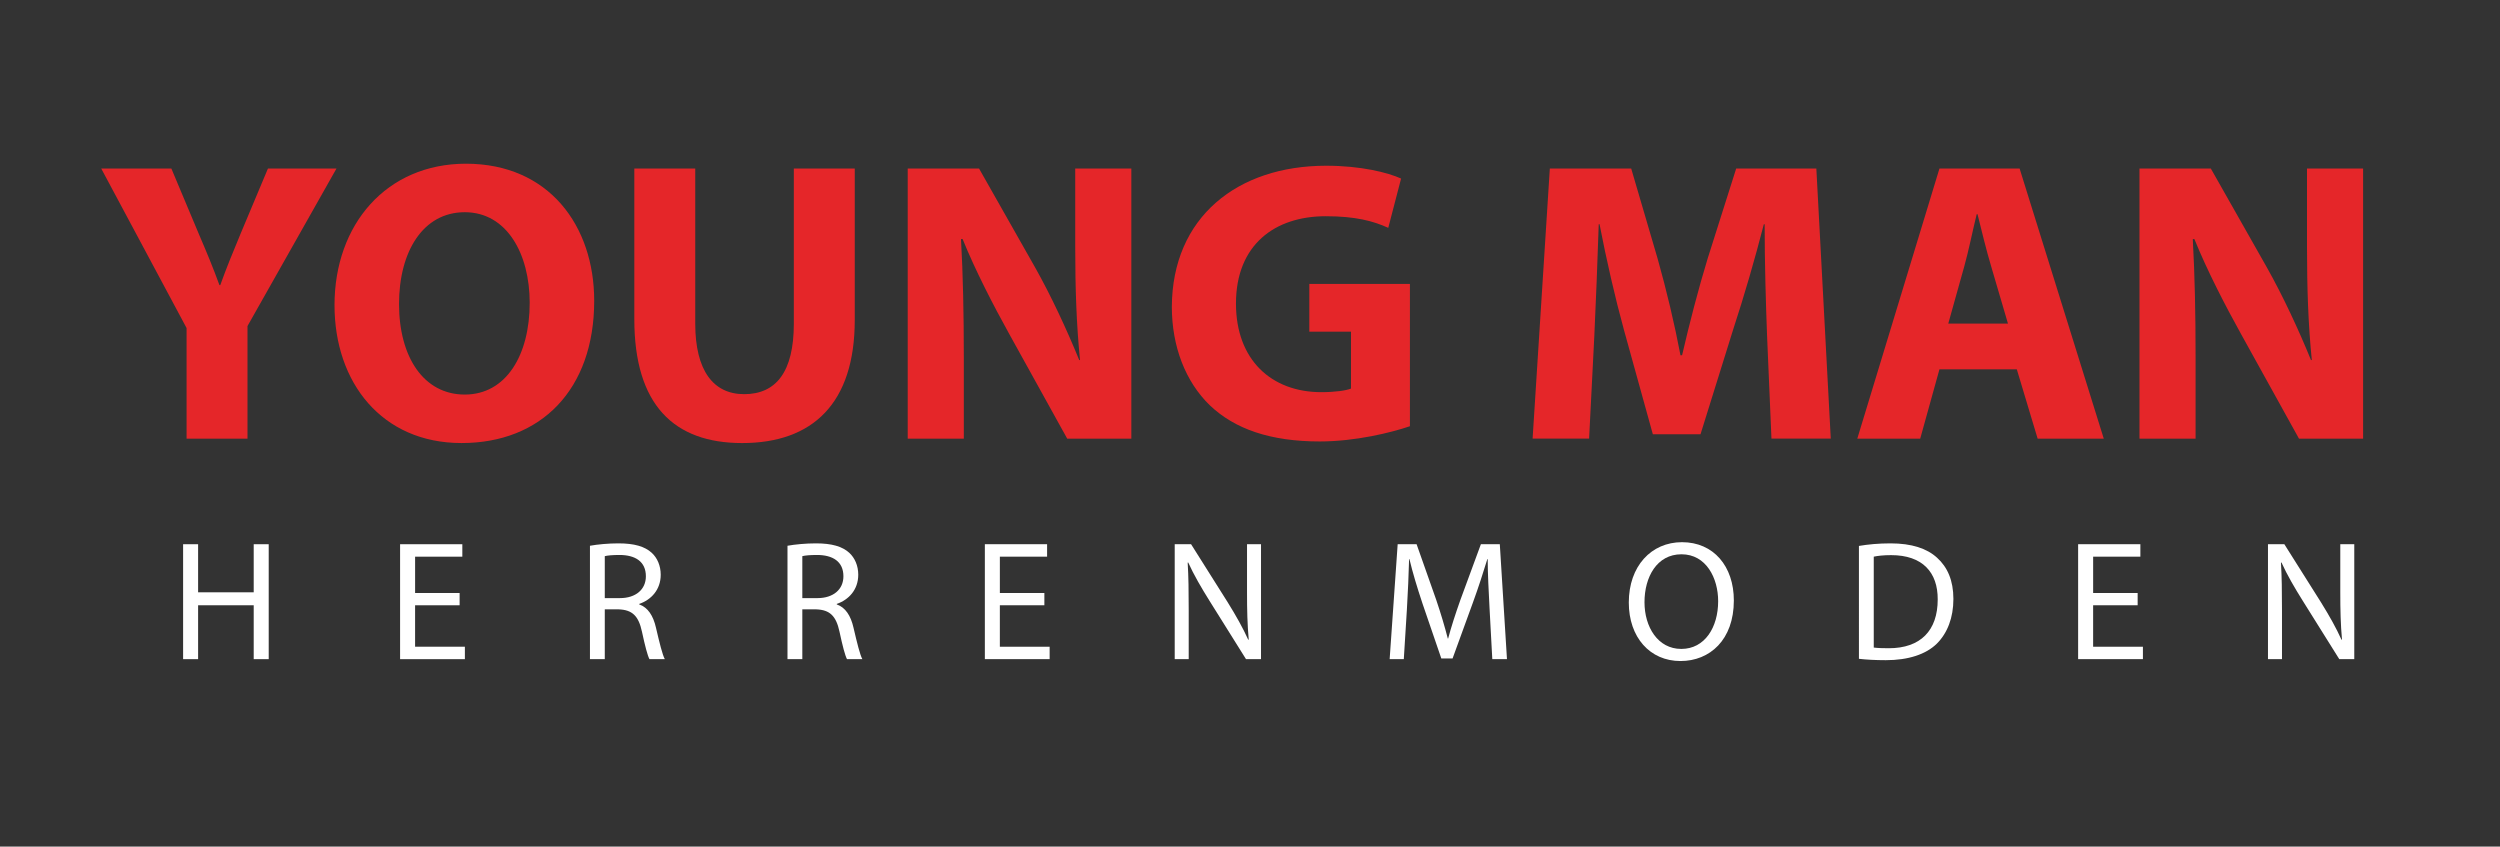
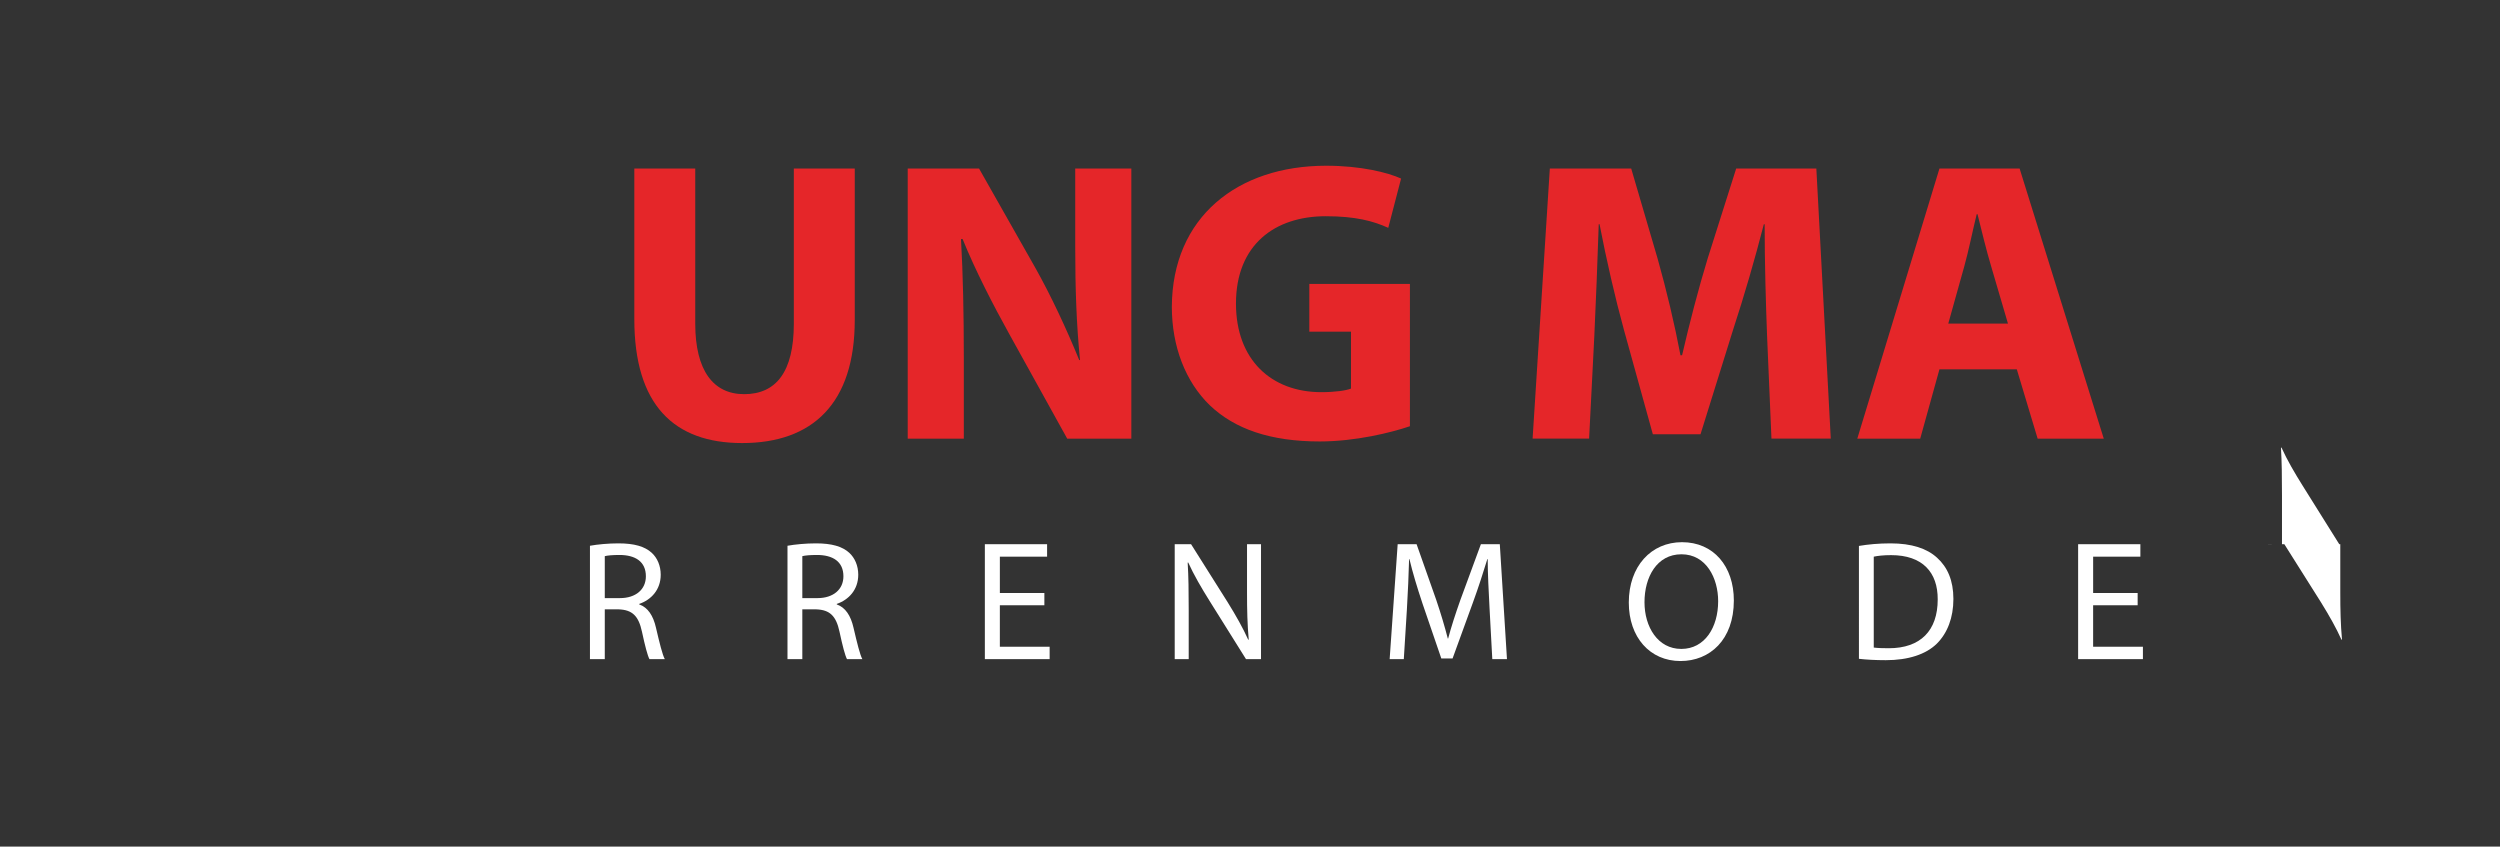
<svg xmlns="http://www.w3.org/2000/svg" version="1.1" id="Ebene_1" x="0px" y="0px" width="251px" height="85px" viewBox="0 0 251 85" enable-background="new 0 0 251 85" xml:space="preserve">
  <rect x="0" y="0" width="251" height="85" fill="#333333" stroke="none" />
  <g>
    <g>
-       <path fill="#E52629" d="M18.733,44.04V32.935l-8.57-16.014h7.042l2.736,6.518c0.845,1.972,1.449,3.42,2.092,5.191h0.081    c0.604-1.69,1.248-3.259,2.052-5.191l2.736-6.518h6.88l-8.933,15.813V44.04H18.733z" />
-       <path fill="#E52629" d="M59.658,30.198c0,8.933-5.352,14.284-13.318,14.284c-8.007,0-12.755-6.076-12.755-13.842    c0-8.128,5.231-14.204,13.198-14.204C55.112,16.437,59.658,22.674,59.658,30.198z M40.063,30.52c0,5.352,2.495,9.094,6.599,9.094    c4.145,0,6.519-3.943,6.519-9.214c0-4.909-2.293-9.094-6.519-9.094C42.477,21.306,40.063,25.249,40.063,30.52z" />
      <path fill="#E52629" d="M69.803,16.92v15.572c0,4.708,1.811,7.082,4.909,7.082c3.219,0,4.989-2.253,4.989-7.082V16.92h6.116v15.21    c0,8.369-4.225,12.353-11.307,12.353c-6.84,0-10.824-3.823-10.824-12.433V16.92H69.803z" />
      <path fill="#E52629" d="M91.134,44.04V16.92h7.162l5.633,9.939c1.609,2.857,3.179,6.237,4.426,9.295h0.08    c-0.362-3.581-0.482-7.243-0.482-11.347V16.92h5.633v27.12h-6.438l-5.794-10.462c-1.609-2.897-3.42-6.398-4.708-9.576h-0.161    c0.201,3.621,0.282,7.444,0.282,11.87v8.168H91.134z" />
      <path fill="#E52629" d="M141.555,42.793c-1.892,0.644-5.473,1.529-9.054,1.529c-4.949,0-8.53-1.247-11.025-3.621    c-2.455-2.374-3.823-5.915-3.823-9.898c0.041-9.013,6.599-14.164,15.492-14.164c3.5,0,6.196,0.684,7.524,1.288l-1.288,4.949    c-1.489-0.684-3.3-1.167-6.277-1.167c-5.11,0-9.013,2.857-9.013,8.772c0,5.633,3.541,8.892,8.571,8.892    c1.368,0,2.495-0.161,2.978-0.362v-5.714h-4.185v-4.788h10.1V42.793z" />
      <path fill="#E52629" d="M177.412,33.659c-0.121-3.259-0.241-7.203-0.241-11.146h-0.081c-0.885,3.46-2.012,7.323-3.058,10.502    l-3.299,10.582h-4.788l-2.897-10.462c-0.885-3.219-1.771-7.082-2.454-10.623h-0.081c-0.121,3.662-0.282,7.846-0.443,11.226    l-0.523,10.301h-5.673l1.73-27.12h8.168l2.655,9.053c0.885,3.139,1.69,6.518,2.294,9.697h0.161c0.725-3.139,1.65-6.72,2.575-9.737    l2.857-9.013h8.047l1.449,27.12h-5.955L177.412,33.659z" />
      <path fill="#E52629" d="M194.721,37.079l-1.932,6.961h-6.317l8.249-27.12h8.047l8.45,27.12h-6.639l-2.092-6.961H194.721z     M201.601,32.492l-1.69-5.754c-0.483-1.609-0.966-3.621-1.368-5.231h-0.081c-0.402,1.609-0.805,3.662-1.247,5.231l-1.609,5.754    H201.601z" />
-       <path fill="#E52629" d="M214.804,44.04V16.92h7.162l5.633,9.939c1.609,2.857,3.179,6.237,4.426,9.295h0.081    c-0.362-3.581-0.483-7.243-0.483-11.347V16.92h5.633v27.12h-6.438l-5.794-10.462c-1.609-2.897-3.42-6.398-4.708-9.576h-0.161    c0.201,3.621,0.282,7.444,0.282,11.87v8.168H214.804z" />
    </g>
    <g>
-       <path fill="#FFFFFF" d="M19.89,54.64v4.828h5.582V54.64h1.506v11.539h-1.506v-5.41H19.89v5.41h-1.506V54.64H19.89z" />
-       <path fill="#FFFFFF" d="M46.144,60.77h-4.469v4.16h4.999v1.25h-6.505V54.64h6.249v1.25h-4.742v3.647h4.469V60.77z" />
      <path fill="#FFFFFF" d="M59.231,54.794c0.753-0.137,1.849-0.24,2.859-0.24c1.592,0,2.637,0.308,3.338,0.942    c0.565,0.514,0.908,1.301,0.908,2.208c0,1.507-0.959,2.517-2.157,2.928v0.051c0.873,0.308,1.404,1.13,1.678,2.328    c0.376,1.609,0.65,2.722,0.89,3.167h-1.541c-0.188-0.342-0.445-1.318-0.753-2.756c-0.342-1.592-0.976-2.191-2.329-2.243H60.72    v4.999h-1.489V54.794z M60.72,60.05h1.524c1.592,0,2.602-0.873,2.602-2.191c0-1.489-1.079-2.14-2.653-2.14    c-0.719,0-1.216,0.051-1.473,0.12V60.05z" />
      <path fill="#FFFFFF" d="M79.064,54.794c0.753-0.137,1.849-0.24,2.859-0.24c1.592,0,2.637,0.308,3.338,0.942    c0.565,0.514,0.908,1.301,0.908,2.208c0,1.507-0.959,2.517-2.157,2.928v0.051c0.873,0.308,1.404,1.13,1.678,2.328    c0.376,1.609,0.65,2.722,0.89,3.167h-1.541c-0.188-0.342-0.445-1.318-0.753-2.756c-0.342-1.592-0.976-2.191-2.329-2.243h-1.404    v4.999h-1.489V54.794z M80.553,60.05h1.524c1.592,0,2.602-0.873,2.602-2.191c0-1.489-1.079-2.14-2.653-2.14    c-0.719,0-1.216,0.051-1.473,0.12V60.05z" />
      <path fill="#FFFFFF" d="M104.854,60.77h-4.469v4.16h4.999v1.25h-6.505V54.64h6.249v1.25h-4.742v3.647h4.469V60.77z" />
      <path fill="#FFFFFF" d="M117.941,66.179V54.64h1.644l3.681,5.838c0.839,1.353,1.524,2.568,2.055,3.75l0.051-0.017    c-0.137-1.541-0.171-2.945-0.171-4.742V54.64h1.404v11.539h-1.506l-3.664-5.855c-0.804-1.284-1.575-2.602-2.14-3.852l-0.052,0.017    c0.086,1.455,0.103,2.842,0.103,4.76v4.931H117.941z" />
      <path fill="#FFFFFF" d="M149.553,61.112c-0.085-1.609-0.188-3.561-0.188-4.982h-0.035c-0.411,1.335-0.873,2.791-1.455,4.383    l-2.037,5.598h-1.13l-1.883-5.496c-0.548-1.644-0.993-3.116-1.318-4.485h-0.034c-0.034,1.438-0.12,3.355-0.223,5.102l-0.308,4.948    h-1.421l0.805-11.539h1.9l1.969,5.581c0.479,1.421,0.856,2.688,1.164,3.886h0.034c0.308-1.164,0.719-2.431,1.233-3.886    l2.054-5.581h1.9l0.719,11.539h-1.473L149.553,61.112z" />
      <path fill="#FFFFFF" d="M174.078,60.29c0,3.955-2.414,6.078-5.359,6.078c-3.064,0-5.188-2.38-5.188-5.872    c0-3.664,2.26-6.061,5.342-6.061C172.041,54.435,174.078,56.849,174.078,60.29z M165.107,60.461c0,2.482,1.335,4.691,3.698,4.691    c2.362,0,3.698-2.174,3.698-4.794c0-2.311-1.198-4.708-3.681-4.708C166.34,55.65,165.107,57.945,165.107,60.461z" />
      <path fill="#FFFFFF" d="M186.636,54.811c0.907-0.154,1.986-0.257,3.167-0.257c2.14,0,3.664,0.514,4.674,1.438    c1.044,0.942,1.644,2.277,1.644,4.143c0,1.883-0.599,3.424-1.661,4.486c-1.096,1.079-2.876,1.661-5.119,1.661    c-1.079,0-1.952-0.052-2.705-0.137V54.811z M188.125,65.015c0.377,0.051,0.925,0.068,1.507,0.068c3.201,0,4.914-1.781,4.914-4.896    c0.017-2.722-1.524-4.451-4.674-4.451c-0.771,0-1.353,0.068-1.747,0.154V65.015z" />
      <path fill="#FFFFFF" d="M214.619,60.77h-4.469v4.16h4.999v1.25h-6.505V54.64h6.249v1.25h-4.742v3.647h4.469V60.77z" />
-       <path fill="#FFFFFF" d="M227.705,66.179V54.64h1.644l3.681,5.838c0.839,1.353,1.524,2.568,2.055,3.75l0.051-0.017    c-0.137-1.541-0.171-2.945-0.171-4.742V54.64h1.404v11.539h-1.506l-3.664-5.855c-0.805-1.284-1.575-2.602-2.14-3.852l-0.051,0.017    c0.085,1.455,0.103,2.842,0.103,4.76v4.931H227.705z" />
+       <path fill="#FFFFFF" d="M227.705,66.179V54.64h1.644l3.681,5.838c0.839,1.353,1.524,2.568,2.055,3.75l0.051-0.017    c-0.137-1.541-0.171-2.945-0.171-4.742V54.64h1.404h-1.506l-3.664-5.855c-0.805-1.284-1.575-2.602-2.14-3.852l-0.051,0.017    c0.085,1.455,0.103,2.842,0.103,4.76v4.931H227.705z" />
    </g>
  </g>
</svg>